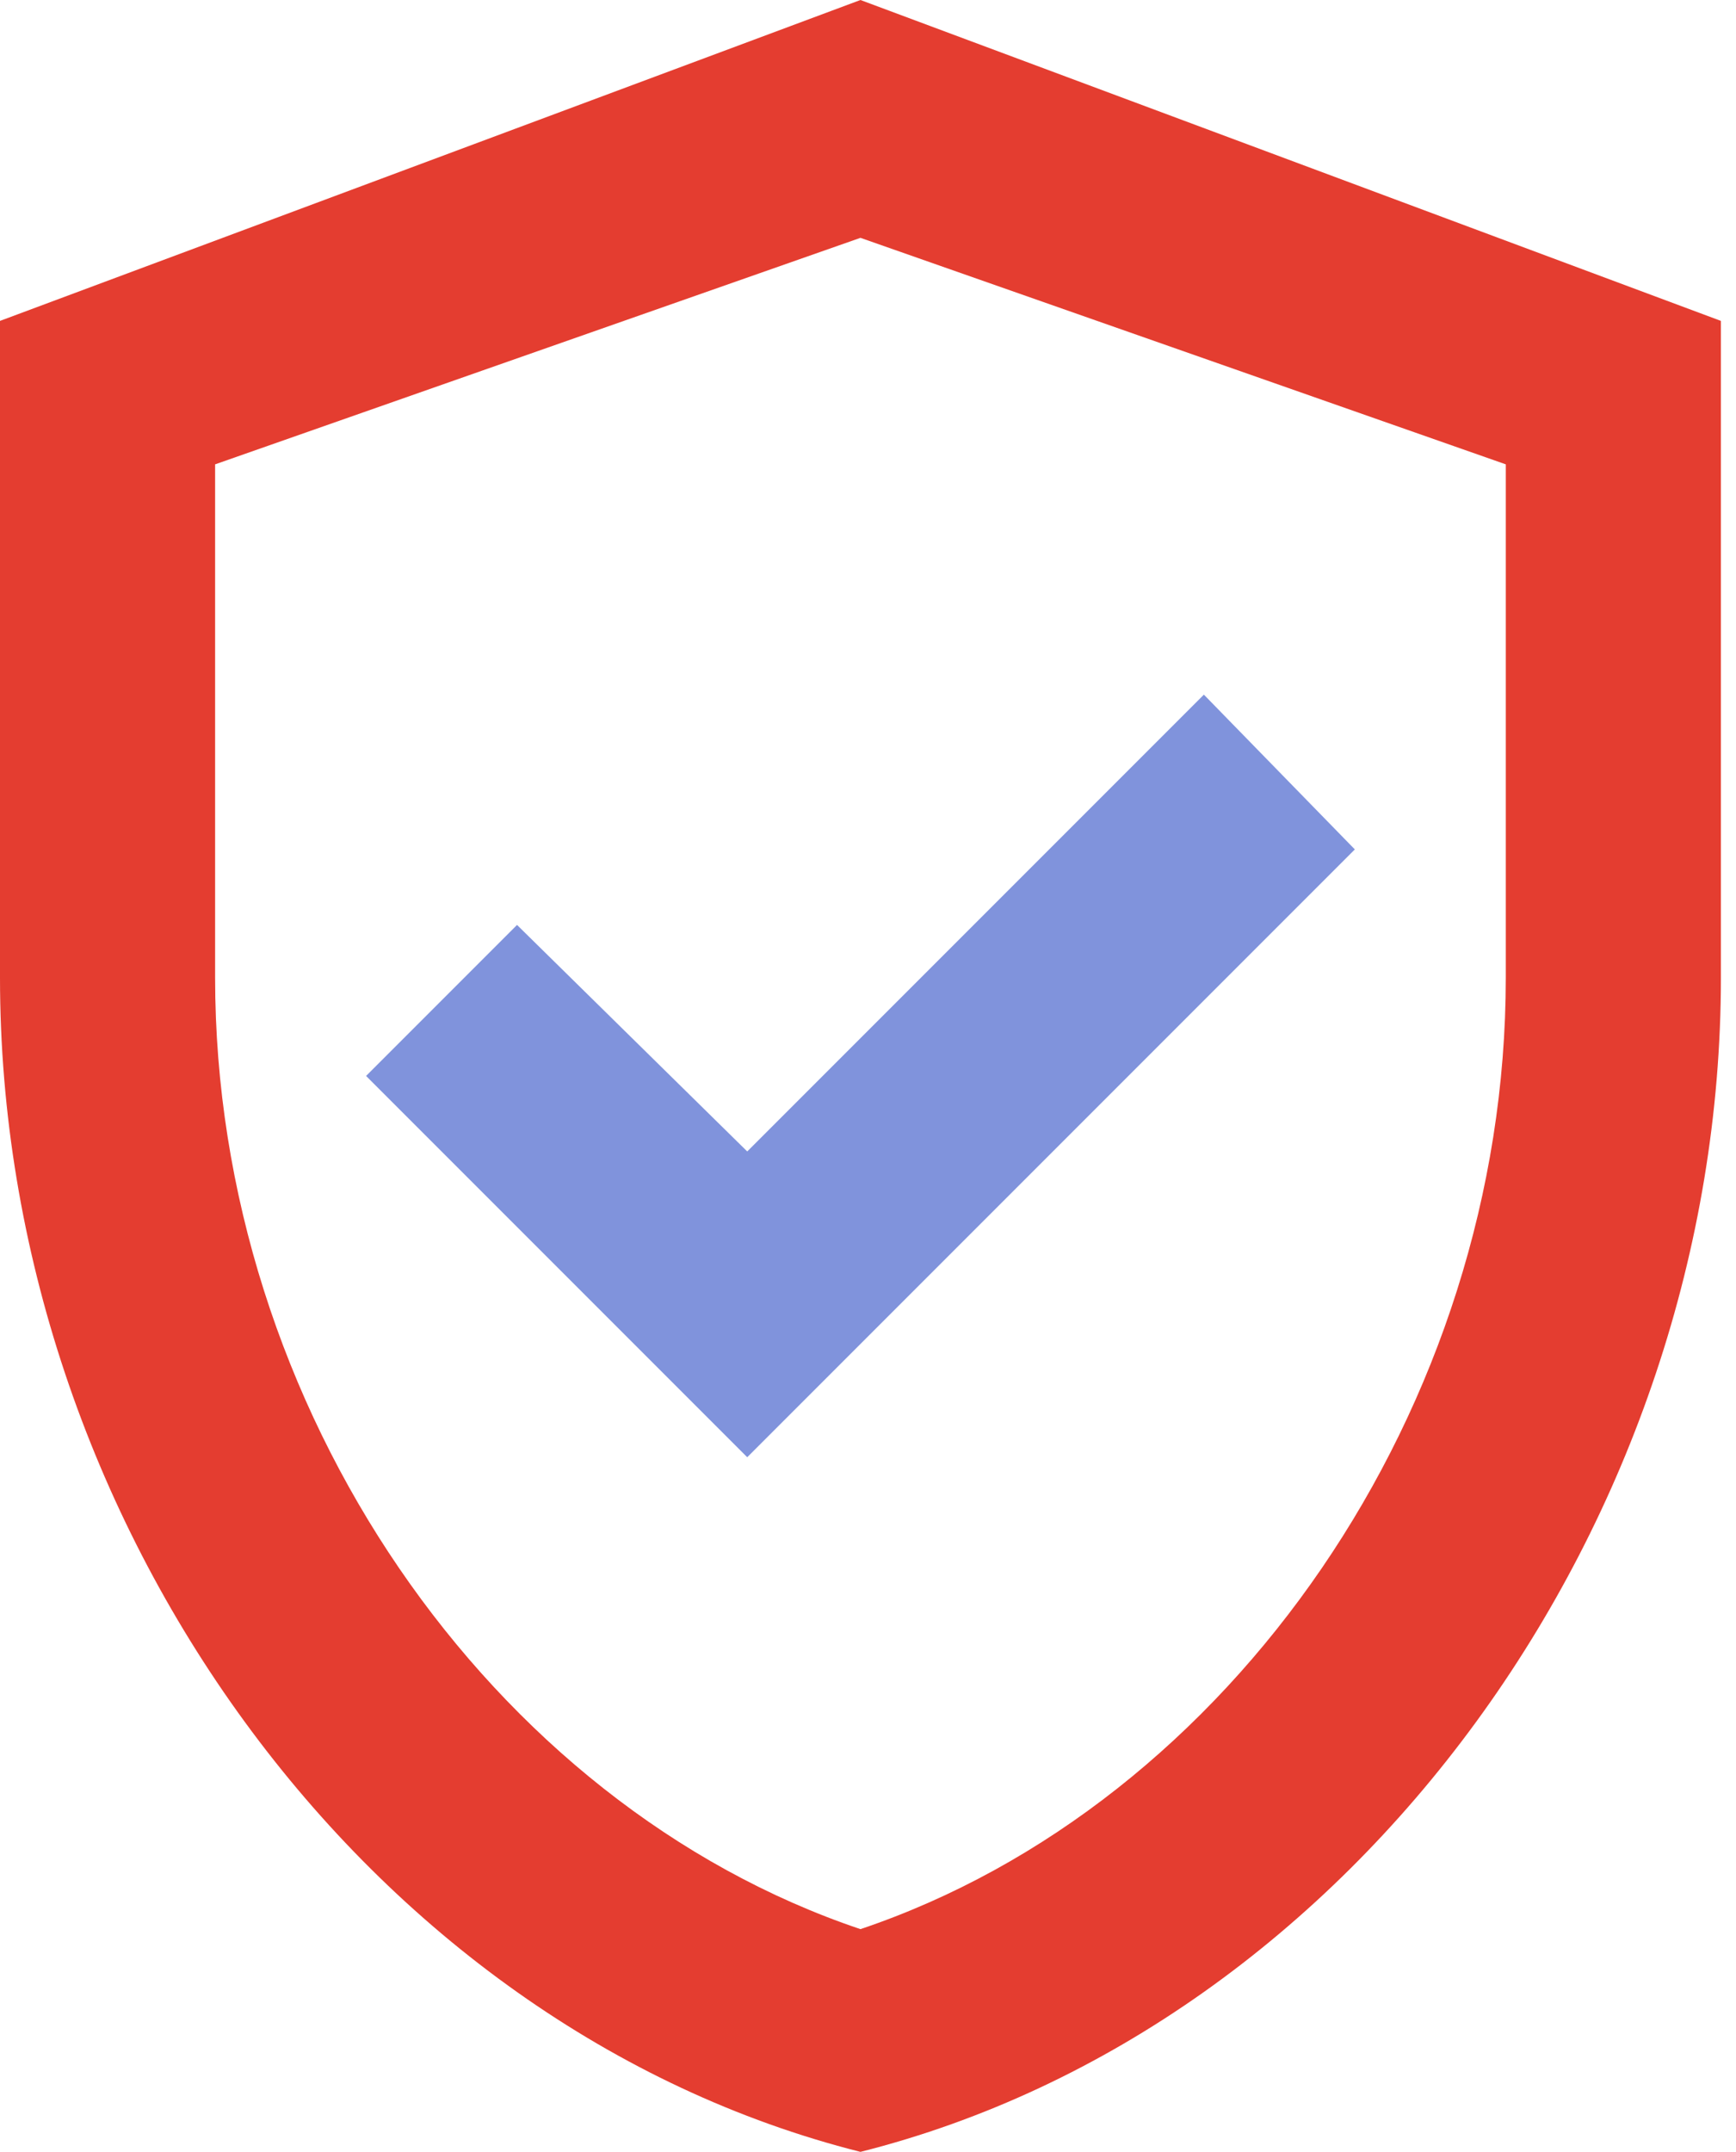
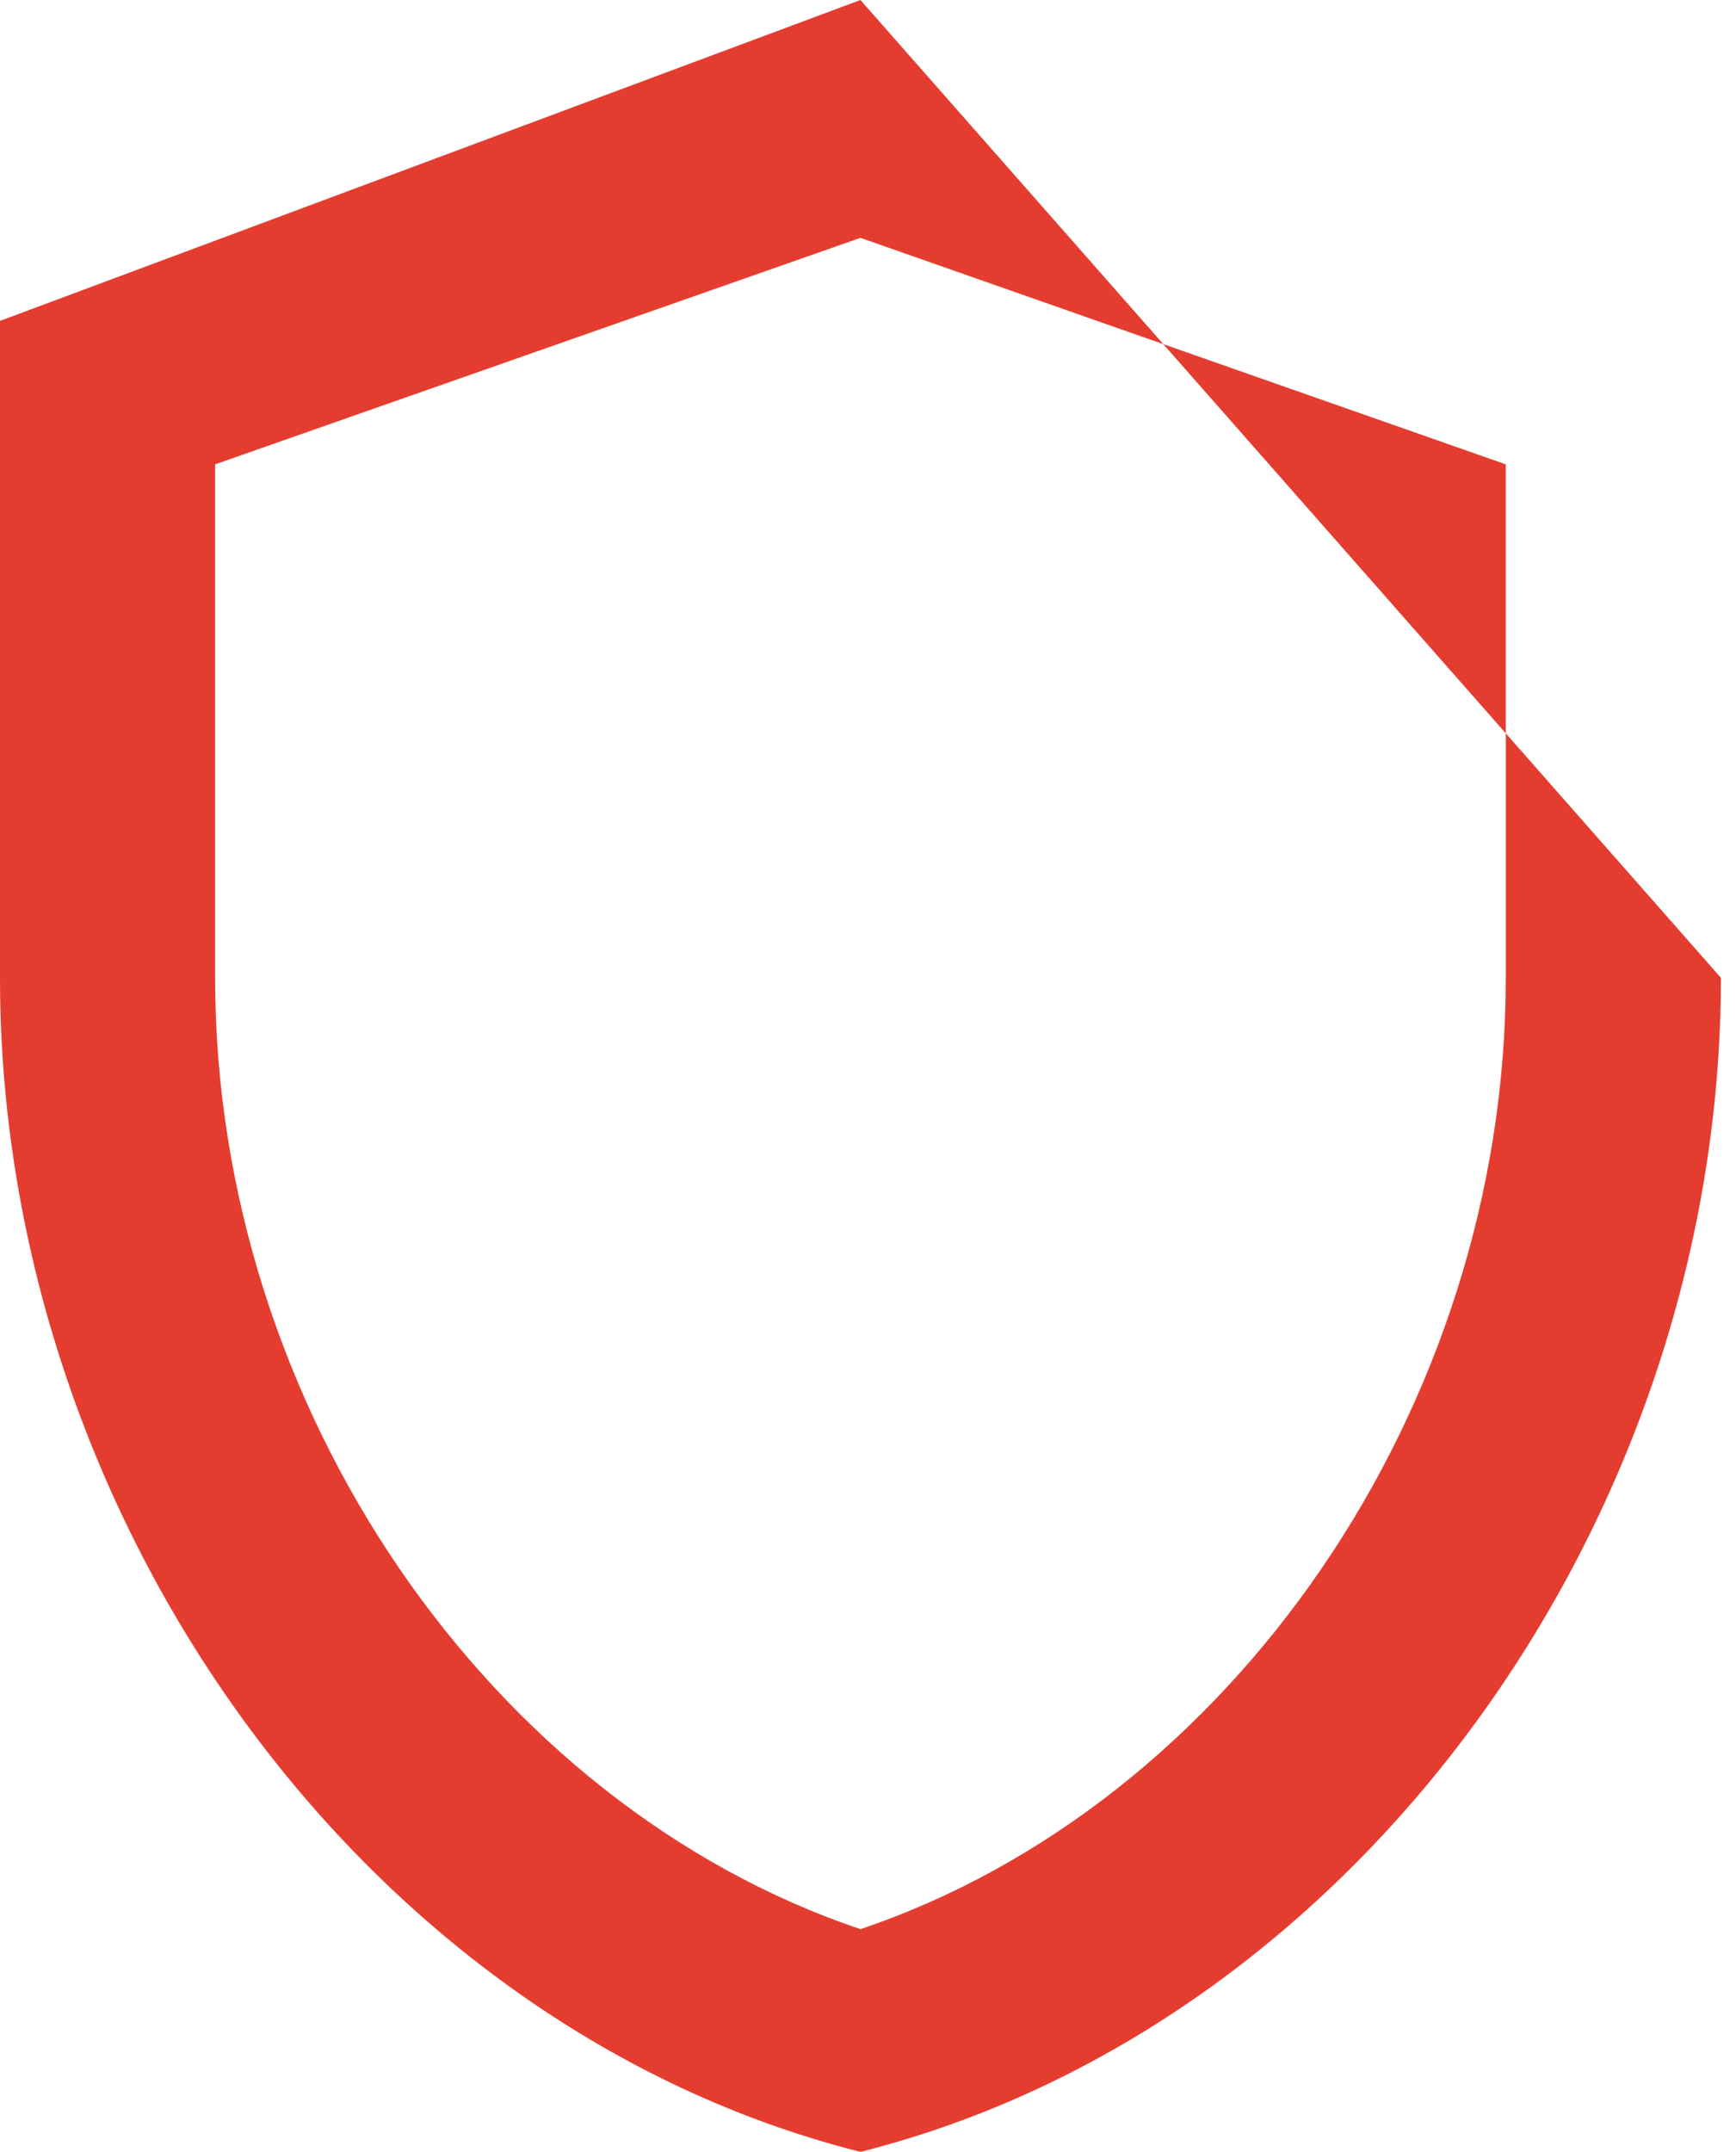
<svg xmlns="http://www.w3.org/2000/svg" version="1.1" id="Capa_1" x="0px" y="0px" viewBox="0 0 46 57" style="enable-background:new 0 0 46 57;" xml:space="preserve">
  <style type="text/css">
	.st0{fill:#E43D30;}
	.st1{fill:#8093DC;}
</style>
-   <path class="st0" d="M22.8,0L0,8.5v17.4C0,40.3,9.7,53.7,22.8,57c13.1-3.3,22.8-16.7,22.8-31.1V8.5L22.8,0z M39.9,25.9  c0,11.4-7.3,21.9-17.1,25.2C13,47.8,5.7,37.3,5.7,25.9V12.3l17.1-6l17.1,6V25.9z" />
-   <polygon class="st1" points="35.9,22.5 19.8,38.6 9.7,28.5 13.7,24.5 19.8,30.5 31.9,18.4 " />
+   <path class="st0" d="M22.8,0L0,8.5v17.4C0,40.3,9.7,53.7,22.8,57c13.1-3.3,22.8-16.7,22.8-31.1L22.8,0z M39.9,25.9  c0,11.4-7.3,21.9-17.1,25.2C13,47.8,5.7,37.3,5.7,25.9V12.3l17.1-6l17.1,6V25.9z" />
</svg>